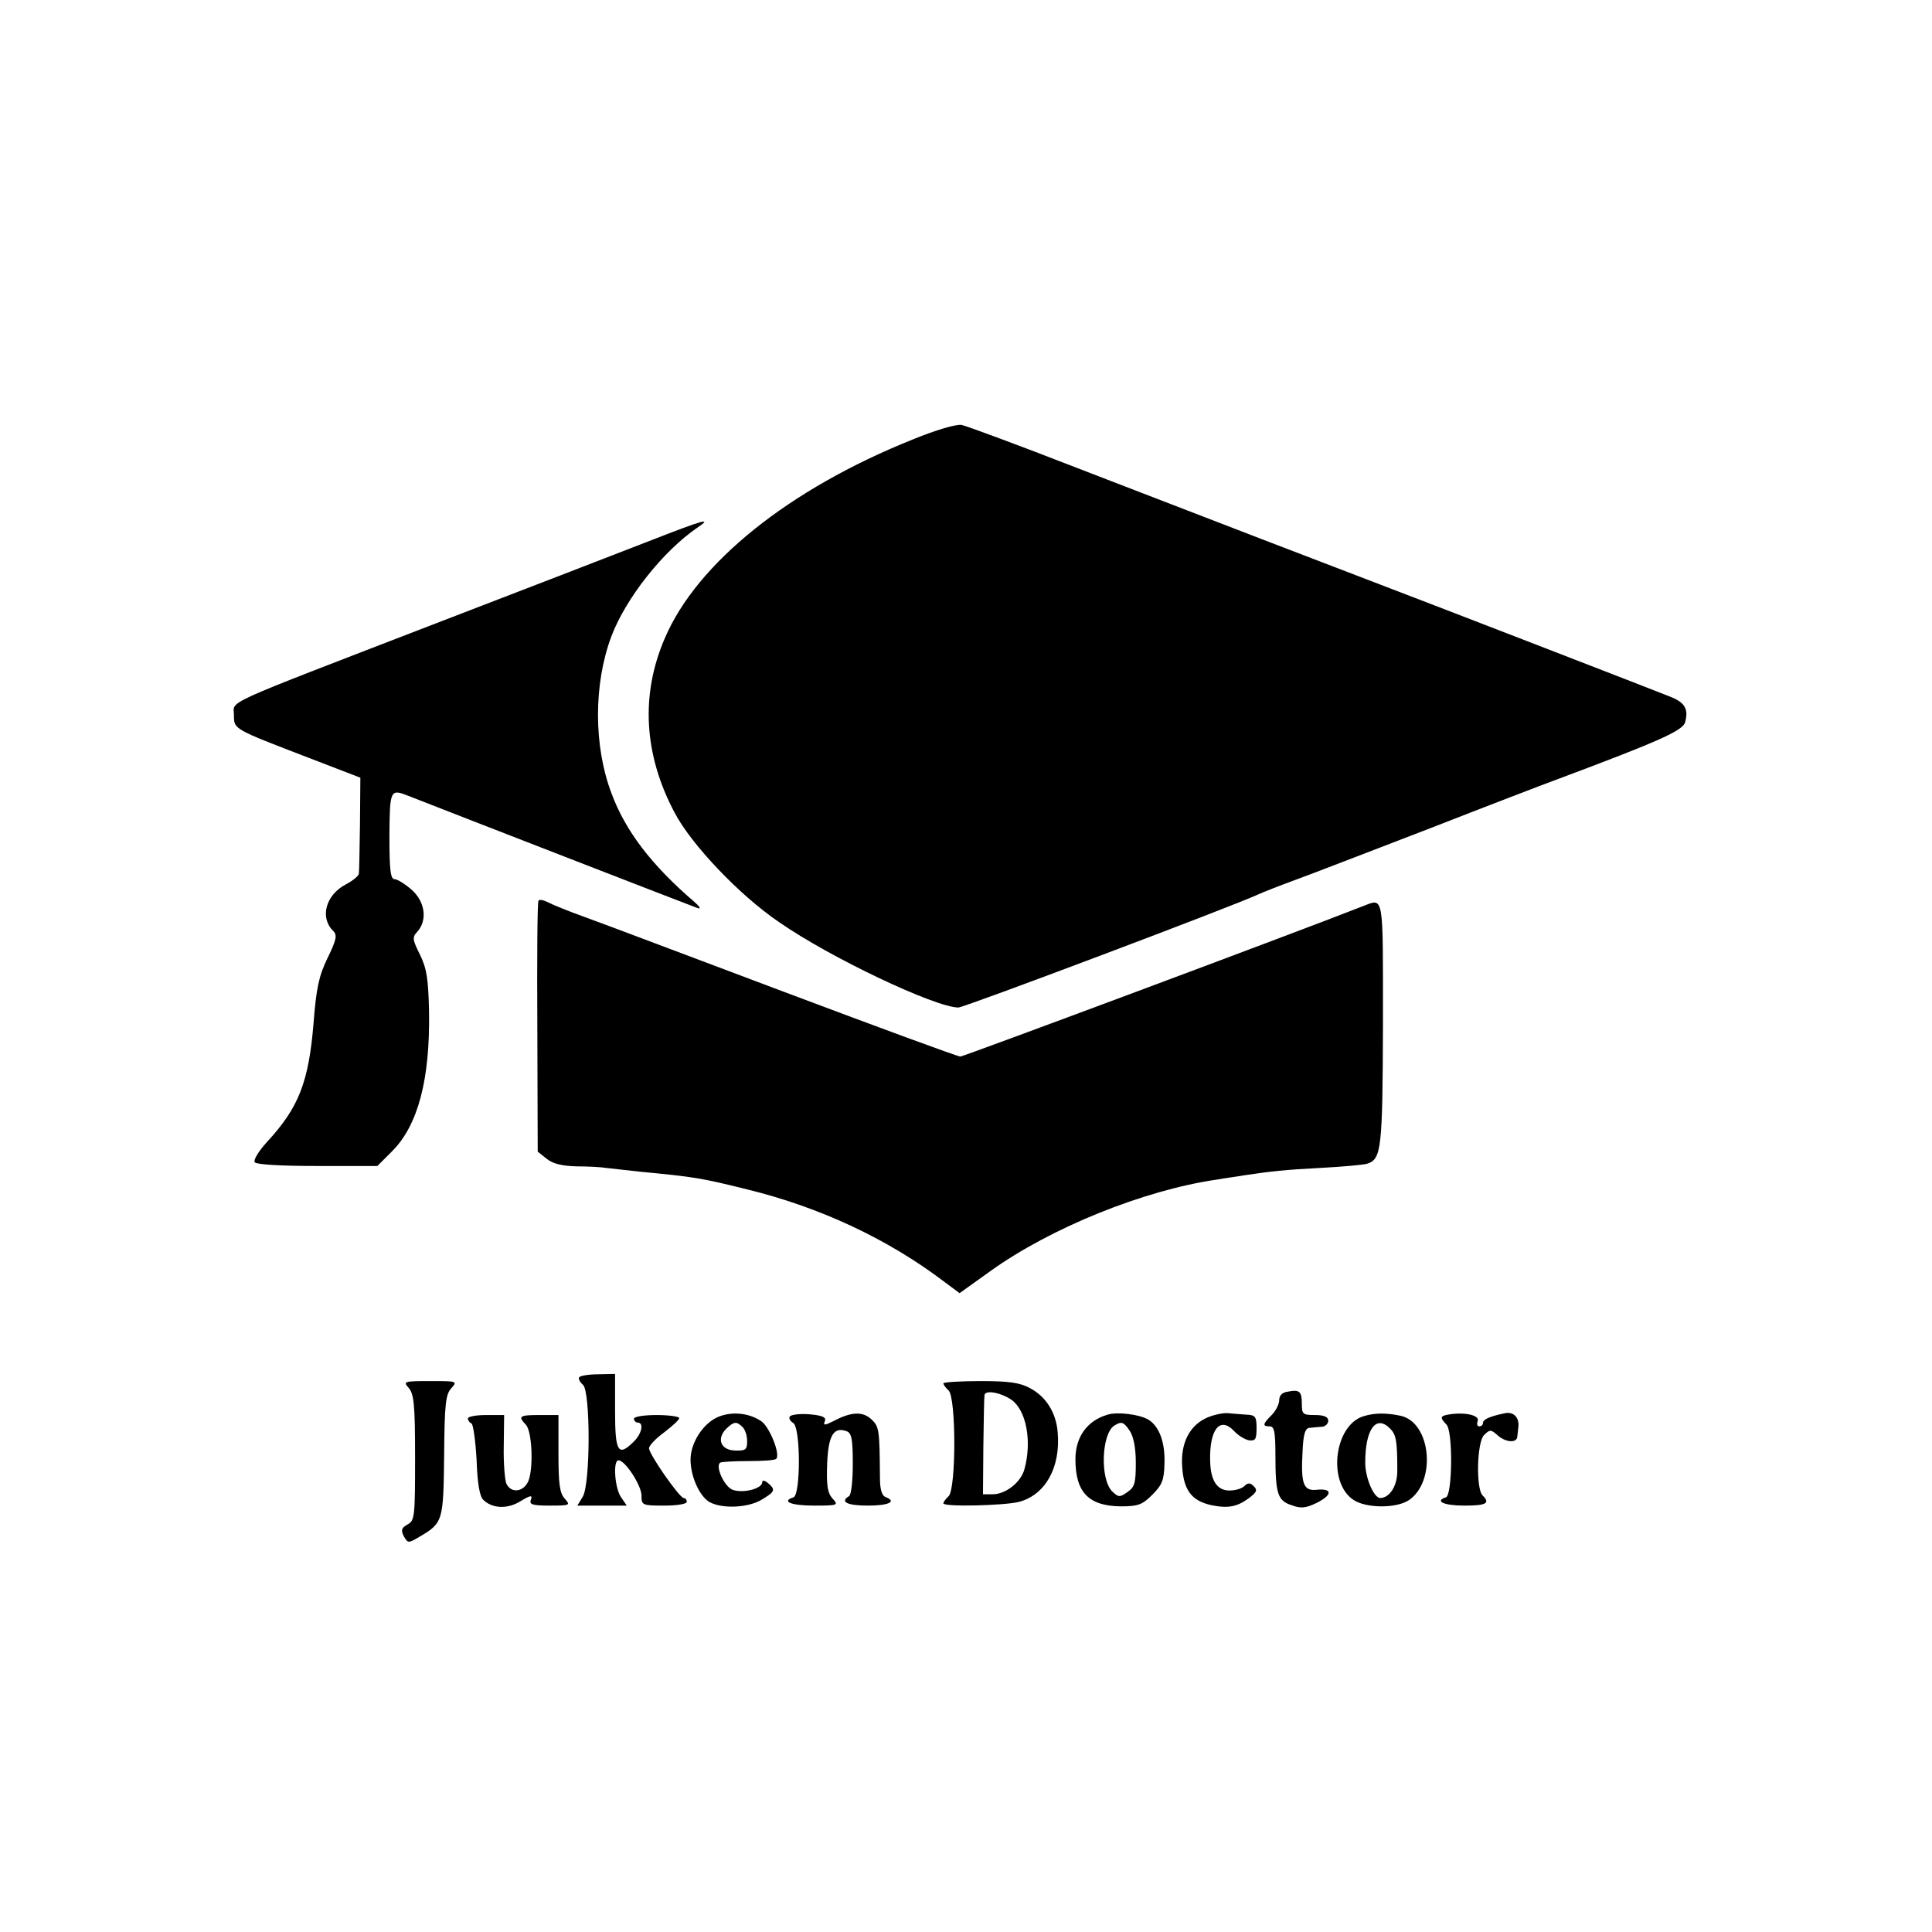
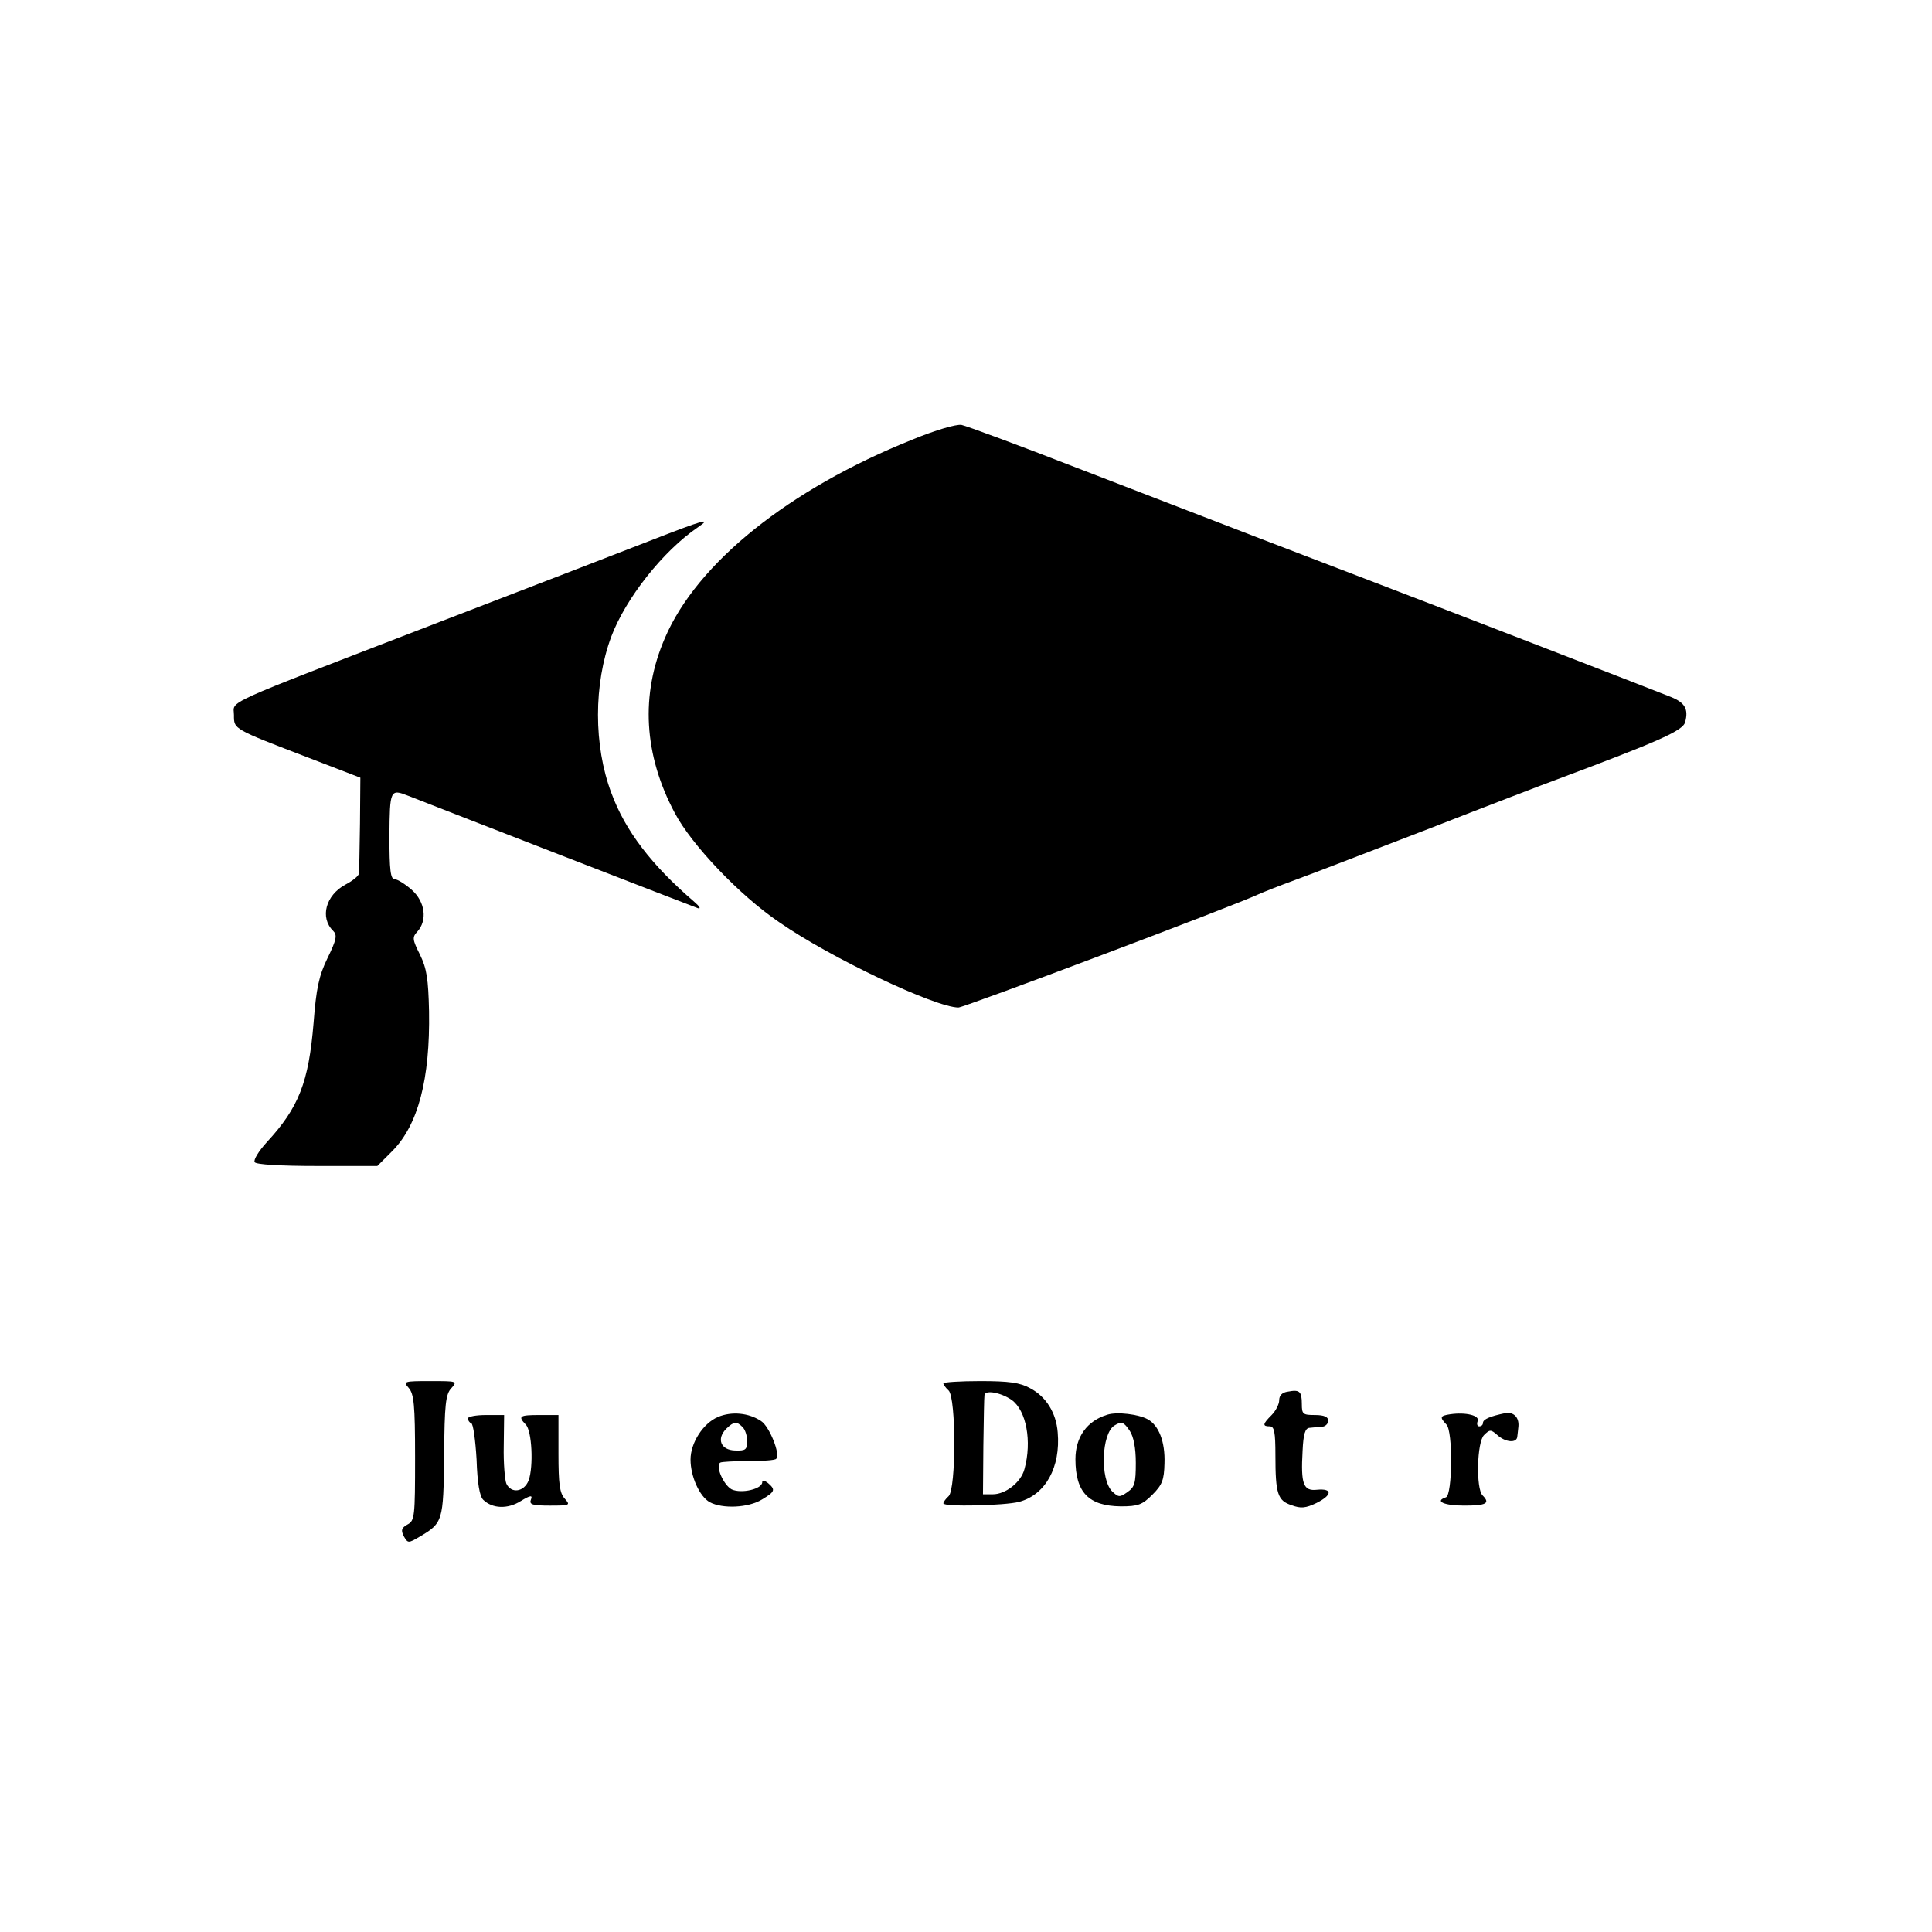
<svg xmlns="http://www.w3.org/2000/svg" version="1.0" width="512pt" height="512pt" viewBox="0 0 512 512" preserveAspectRatio="xMidYMid meet">
  <g transform="translate(0,512) scale(0.1,-0.1)" fill="#000000" stroke="none">
    <path d="M2418 3955 c-327 -131 -571 -327 -656 -526 -65 -150 -56 -309 26 -463 44 -84 172 -219 277 -290 135 -94 414 -226 475 -226 15 0 734 271 795 300 11 5 56 23 100 39 44 16 204 78 355 136 151 59 302 117 335 129 275 103 336 130 341 153 9 34 -1 51 -38 66 -29 12 -647 251 -768 297 -74 28 -506 194 -806 310 -154 60 -292 111 -306 114 -14 2 -67 -13 -130 -39z" />
    <path d="M1720 3686 c-74 -29 -331 -128 -570 -220 -575 -222 -530 -201 -530 -241 0 -38 -3 -36 200 -114 l135 -52 -1 -122 c-1 -67 -2 -127 -3 -132 0 -6 -16 -19 -35 -29 -53 -28 -69 -88 -33 -123 11 -11 9 -23 -15 -72 -23 -47 -30 -81 -37 -172 -13 -157 -39 -224 -124 -316 -21 -23 -36 -47 -32 -53 4 -6 66 -10 166 -10 l159 0 39 39 c69 69 101 191 98 371 -2 86 -6 113 -24 150 -20 40 -21 46 -7 61 27 30 21 79 -15 111 -17 15 -38 28 -45 28 -11 0 -14 23 -14 115 1 122 2 125 50 106 99 -39 756 -294 768 -298 8 -2 4 5 -10 17 -113 97 -183 188 -220 289 -47 125 -47 288 0 414 38 101 137 227 230 290 38 26 16 20 -130 -37z" />
-     <path d="M1427 2733 c-3 -5 -4 -156 -3 -336 l1 -329 24 -19 c16 -13 40 -19 80 -20 31 0 65 -2 76 -4 11 -1 52 -6 90 -10 145 -14 160 -16 285 -47 192 -47 373 -131 524 -246 l39 -29 81 58 c160 115 407 215 601 243 22 4 54 8 70 11 74 11 109 15 206 20 57 3 112 8 122 11 38 12 41 38 42 372 0 346 3 332 -52 311 -178 -70 -1060 -399 -1068 -399 -7 0 -216 77 -466 171 -250 94 -488 184 -530 199 -42 15 -86 33 -97 39 -12 6 -23 8 -25 4z" />
-     <path d="M1535 1470 c-3 -4 2 -13 10 -20 20 -17 20 -265 -1 -297 l-14 -23 65 0 66 0 -15 22 c-17 24 -22 98 -7 98 18 0 61 -67 61 -93 0 -26 2 -27 60 -27 33 0 60 4 60 10 0 6 -4 10 -8 10 -11 0 -92 116 -92 132 0 7 18 26 40 42 22 17 40 33 40 38 0 4 -27 8 -60 8 -33 0 -60 -4 -60 -10 0 -5 5 -10 10 -10 17 0 11 -29 -10 -50 -42 -42 -50 -28 -50 80 l0 99 -45 -1 c-25 0 -48 -4 -50 -8z" />
    <path d="M1083 1442 c14 -16 17 -44 17 -185 0 -156 -1 -167 -20 -177 -16 -9 -18 -15 -10 -31 11 -19 12 -19 41 -2 63 37 64 41 66 215 1 136 4 163 19 179 17 19 15 19 -56 19 -70 0 -72 -1 -57 -18z" />
    <path d="M2500 1454 c0 -3 6 -12 14 -19 20 -20 20 -260 0 -280 -8 -7 -14 -16 -14 -19 0 -10 163 -6 201 4 70 19 110 92 102 184 -4 52 -31 95 -73 117 -27 15 -56 19 -132 19 -54 0 -98 -3 -98 -6z m181 -44 c39 -28 54 -110 34 -183 -9 -35 -50 -67 -84 -67 l-26 0 1 128 c1 70 2 130 3 135 2 14 43 7 72 -13z" />
    <path d="M3413 1432 c-15 -2 -23 -10 -23 -23 0 -10 -9 -28 -20 -39 -24 -24 -25 -30 -5 -30 12 0 15 -15 15 -77 0 -102 6 -120 43 -132 24 -9 37 -8 66 6 42 21 43 39 1 35 -36 -4 -43 15 -38 103 2 45 7 60 18 61 8 1 23 2 33 3 9 0 17 8 17 16 0 10 -11 15 -35 15 -32 0 -35 2 -35 29 0 34 -6 39 -37 33z" />
    <path d="M1903 1365 c-40 -17 -73 -69 -73 -113 0 -45 24 -98 51 -113 34 -18 102 -15 138 7 35 21 37 26 16 44 -9 7 -15 8 -15 2 0 -18 -55 -31 -81 -19 -22 12 -44 63 -30 71 3 2 37 4 74 4 37 0 71 2 74 6 12 11 -18 86 -40 100 -33 22 -78 26 -114 11z m65 -27 c7 -7 12 -23 12 -37 0 -23 -4 -26 -32 -25 -38 1 -50 31 -23 58 20 19 27 20 43 4z" />
-     <path d="M2093 1366 c-3 -5 1 -12 9 -17 20 -11 20 -190 1 -197 -34 -11 -6 -22 54 -22 64 0 66 1 49 19 -13 15 -16 34 -14 91 3 76 17 100 52 87 13 -5 16 -22 16 -86 0 -44 -4 -83 -10 -86 -25 -15 -5 -25 50 -25 56 0 78 11 46 23 -9 4 -14 21 -14 49 -1 131 -2 137 -23 157 -23 21 -53 20 -100 -5 -24 -12 -28 -12 -23 0 4 10 -6 15 -41 18 -26 2 -49 -1 -52 -6z" />
    <path d="M2935 1371 c-54 -16 -85 -59 -85 -118 0 -88 35 -124 120 -125 46 0 57 4 84 31 26 26 31 39 32 83 2 57 -15 101 -45 117 -24 13 -80 20 -106 12z m59 -43 c10 -15 16 -45 16 -85 0 -53 -3 -64 -22 -77 -21 -15 -24 -14 -41 2 -32 33 -28 152 6 174 19 12 25 10 41 -14z" />
-     <path d="M3201 1364 c-48 -20 -73 -68 -68 -132 4 -62 26 -90 78 -101 44 -9 68 -4 99 19 20 15 23 21 13 31 -10 10 -16 10 -25 1 -7 -7 -24 -12 -40 -12 -33 0 -50 27 -51 79 -2 83 26 118 63 79 11 -12 29 -23 40 -25 17 -2 20 3 20 32 0 31 -3 35 -27 36 -16 1 -38 3 -49 4 -12 1 -36 -4 -53 -11z" />
-     <path d="M3614 1367 c-78 -23 -97 -176 -27 -222 33 -22 112 -23 146 -1 74 49 60 206 -21 224 -38 8 -69 8 -98 -1z m70 -33 c16 -16 19 -33 19 -112 0 -40 -20 -71 -45 -72 -17 0 -40 53 -40 94 0 89 29 128 66 90z" />
    <path d="M3843 1372 c-27 -4 -28 -8 -10 -27 18 -17 16 -187 -1 -193 -31 -10 -6 -22 48 -22 59 0 70 6 49 27 -18 18 -15 142 4 160 15 15 18 15 35 0 22 -20 52 -22 53 -4 1 6 2 19 3 27 2 24 -13 39 -35 35 -39 -8 -59 -16 -59 -26 0 -5 -4 -9 -10 -9 -5 0 -7 6 -4 14 6 15 -32 24 -73 18z" />
    <path d="M1240 1361 c0 -5 4 -11 9 -13 5 -1 11 -45 14 -96 2 -62 8 -98 18 -107 24 -23 64 -25 99 -3 26 16 32 16 27 4 -5 -13 3 -16 50 -16 54 0 55 1 40 18 -14 15 -17 40 -17 120 l0 102 -50 0 c-53 0 -58 -3 -37 -25 17 -16 21 -112 8 -148 -12 -31 -46 -36 -59 -9 -4 9 -8 54 -7 100 l1 82 -48 0 c-26 0 -48 -4 -48 -9z" />
  </g>
</svg>